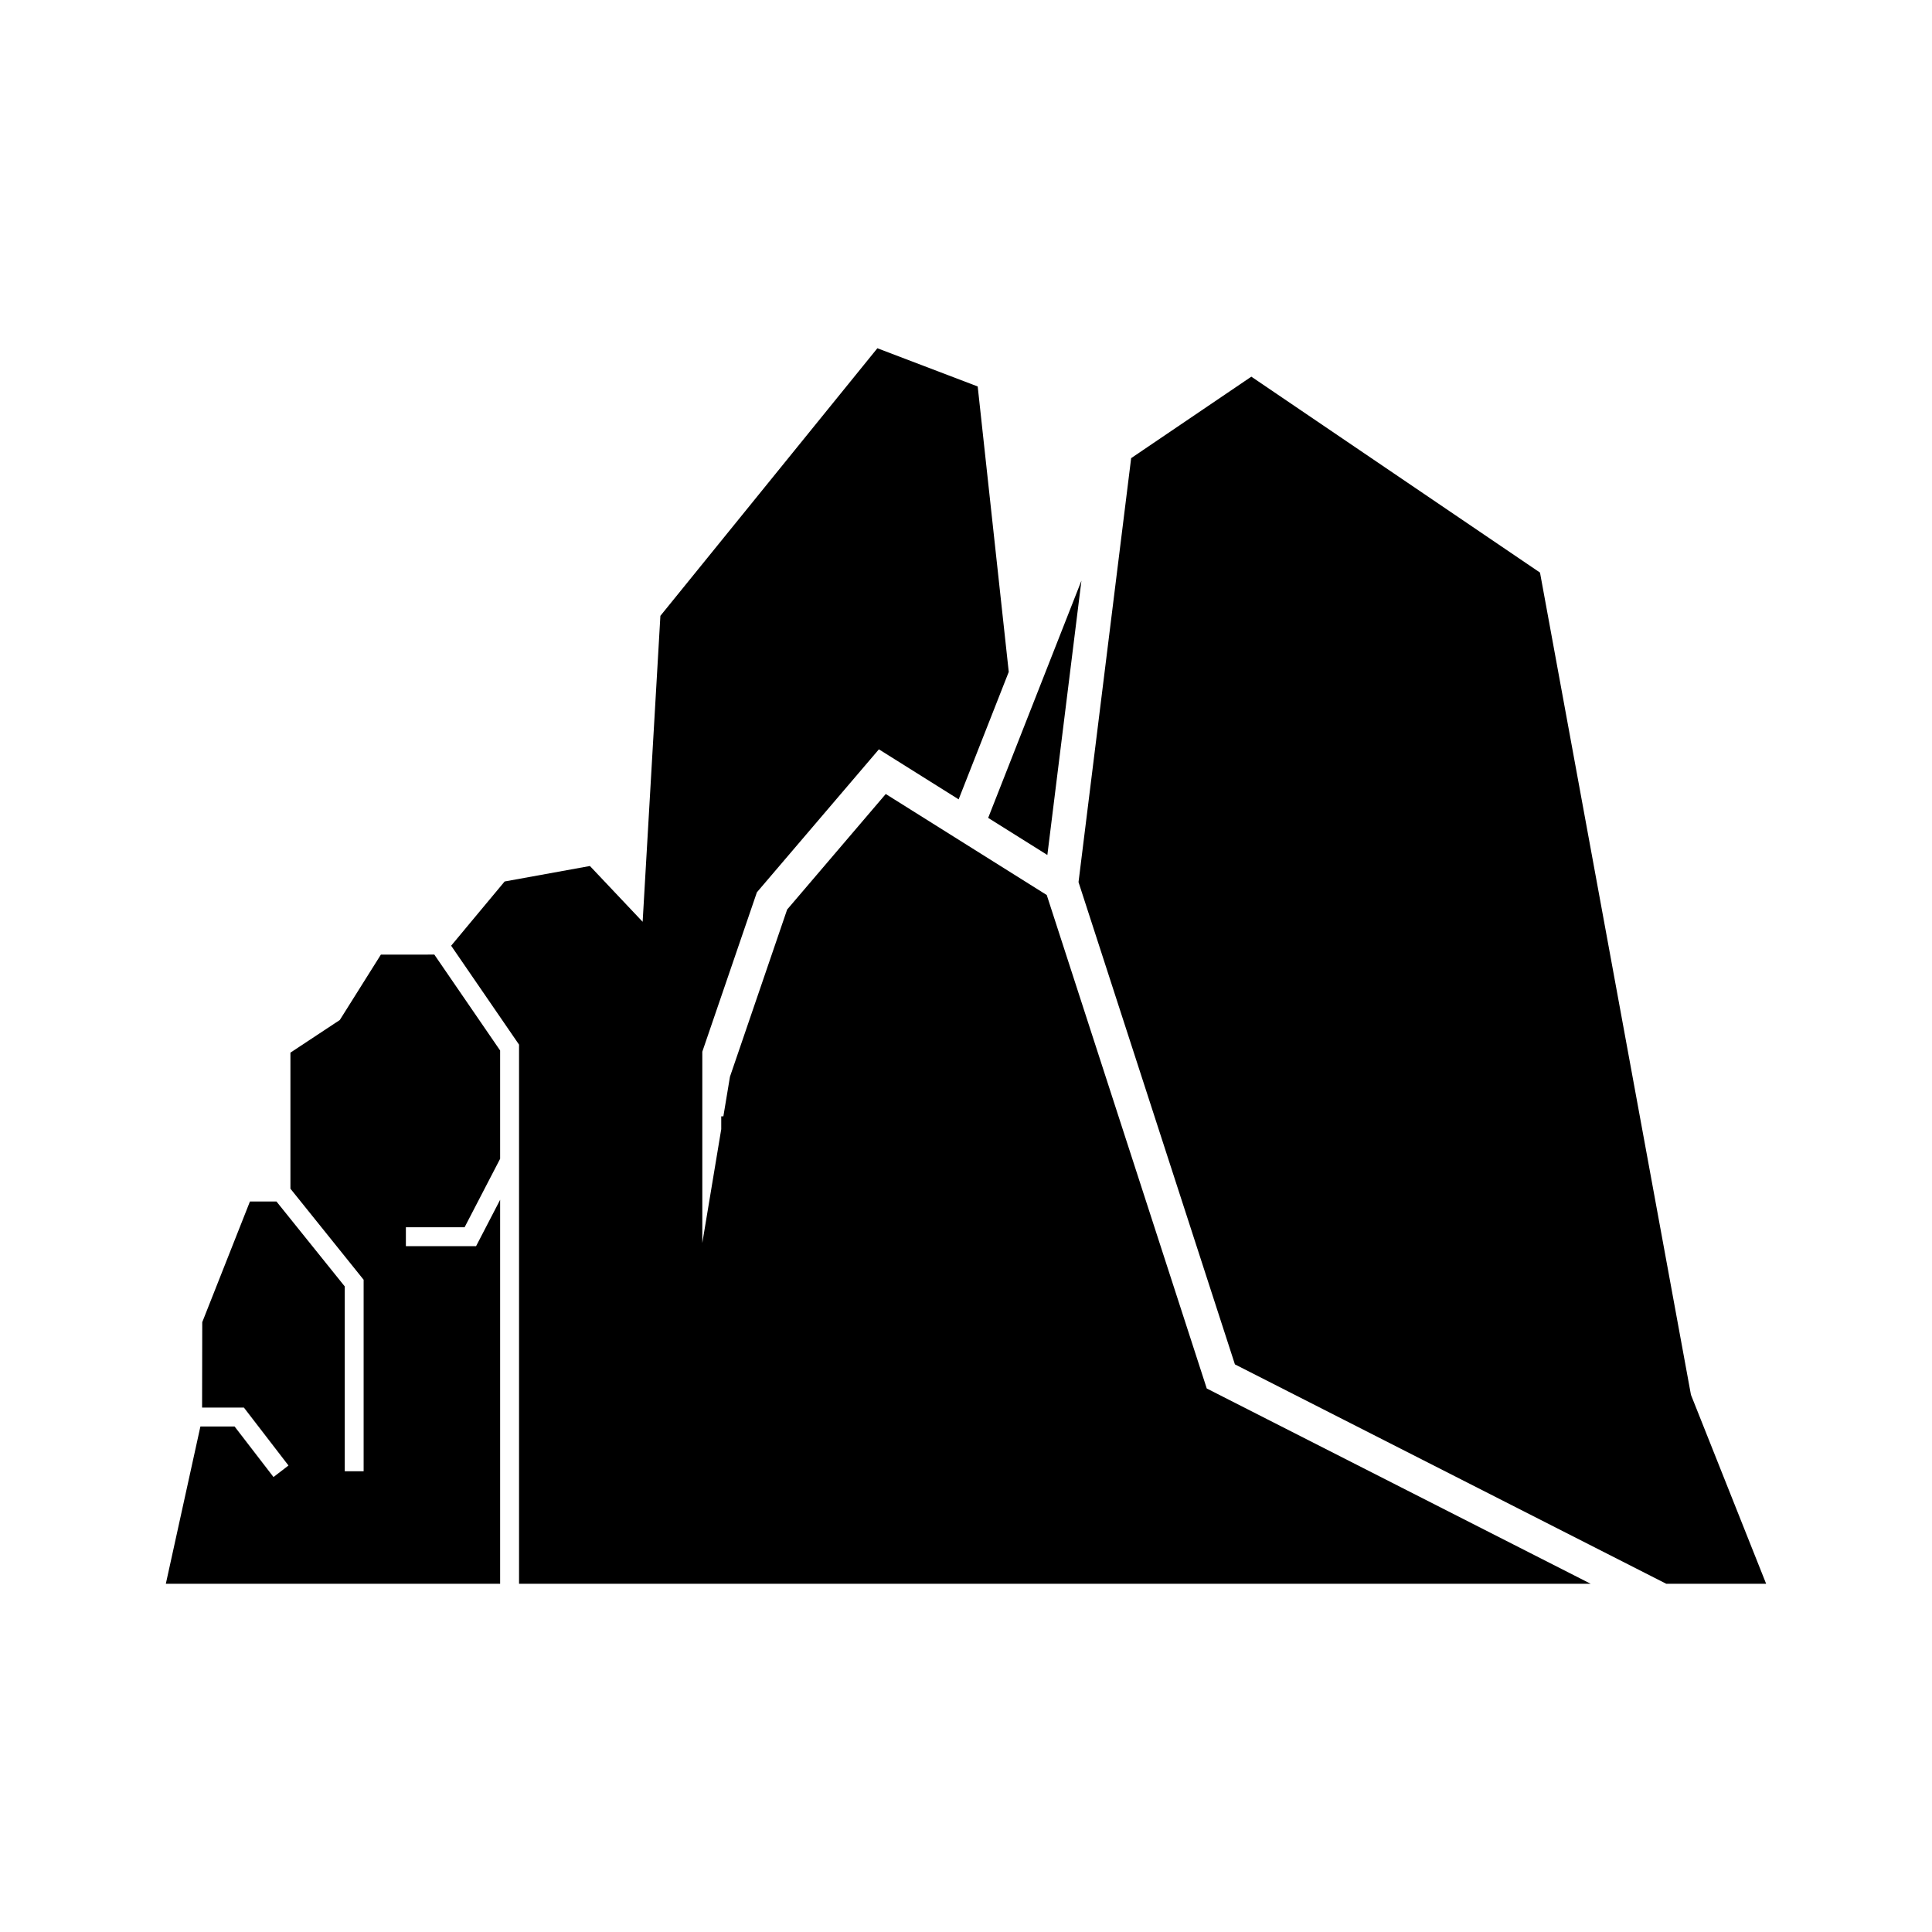
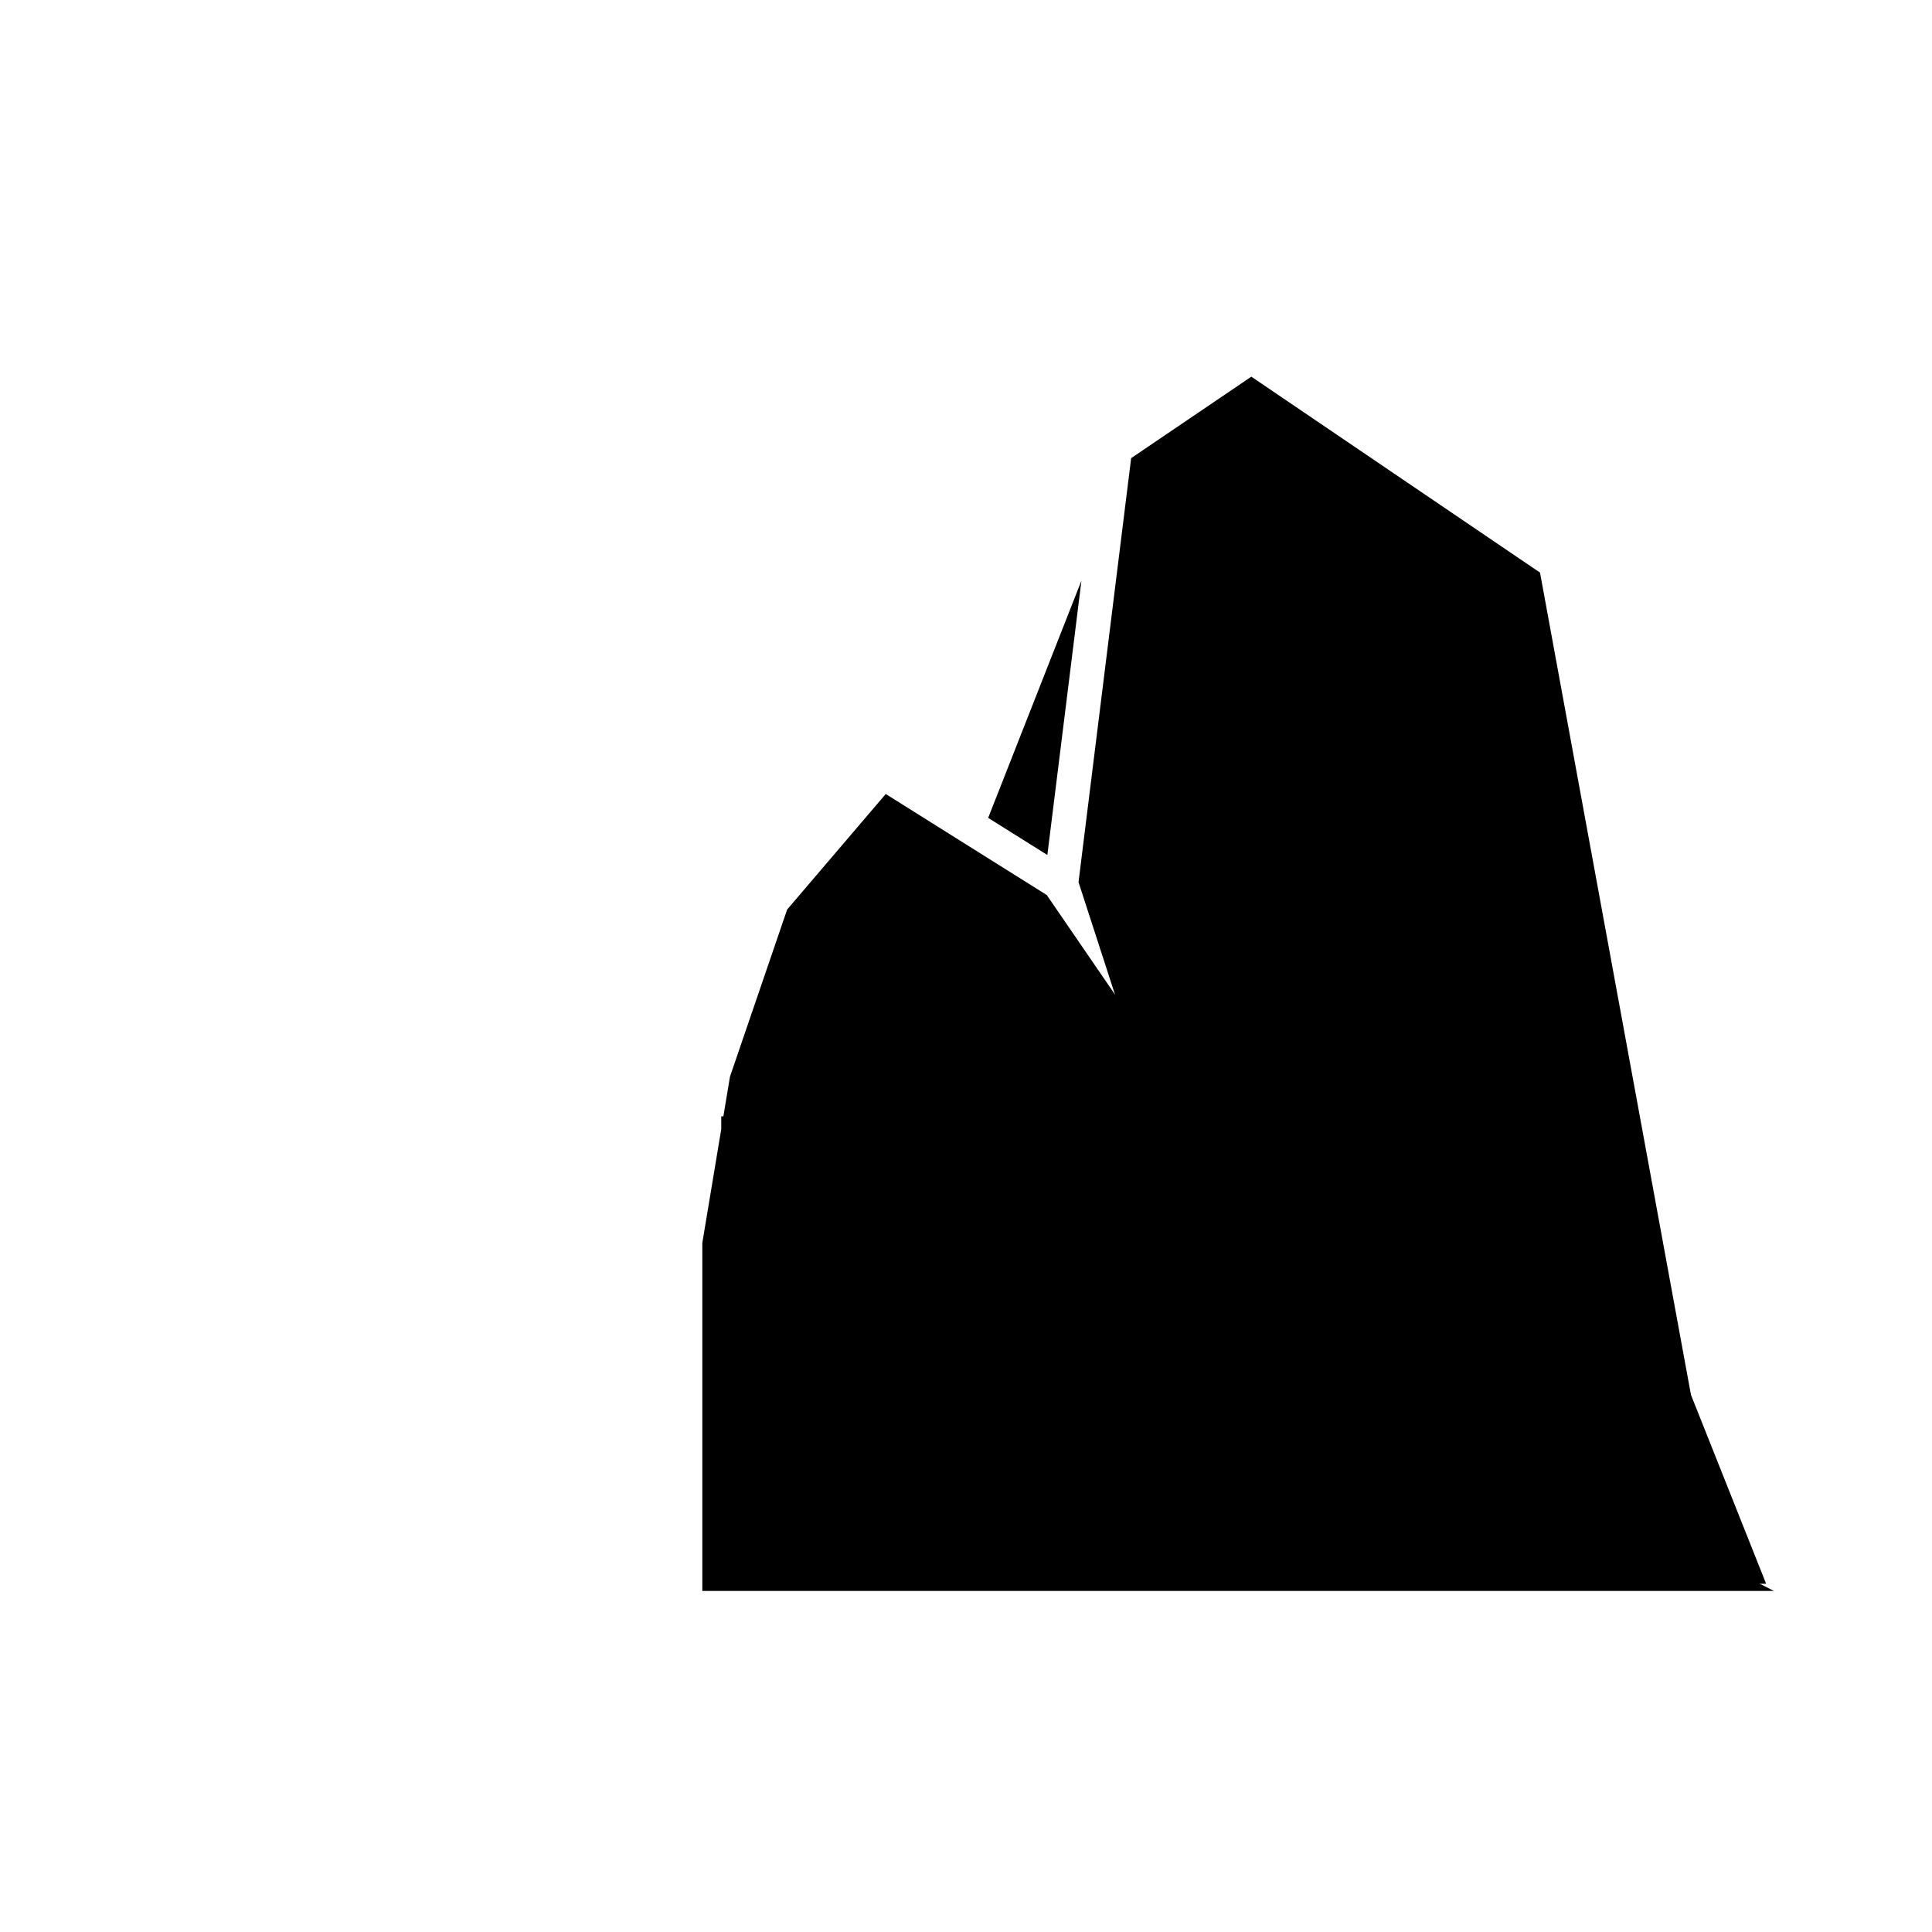
<svg xmlns="http://www.w3.org/2000/svg" fill="#000000" width="800px" height="800px" version="1.1" viewBox="144 144 512 512">
  <g>
    <path d="m421.56 370.58 9.031-72.703-24.715 62.871z" />
    <path d="m592.12 513.64-40.004-217.9-76.5-51.918-31.848 21.59-13.949 112.36 41.445 127.8 114.3 58.141h26.48z" />
-     <path d="m421.4 381.19-42.668-26.773-26.133 30.621-15.152 44.301-1.746 10.5h-0.566v3.406l-5.016 30.152v-50.656l-0.008-0.008 14.473-42.266 32.332-37.887 21.133 13.254 13.281-33.777-8.23-75.641-26.586-10.129-57.504 70.914-4.703 81.082-13.973-14.785-22.602 4.102-14.176 17.023 17.996 26.215v142.88h284l-101.75-51.758z" />
-     <path d="m244.94 396.98-10.887 17.332-13.086 8.648v36.055l19.398 24.133v50.75h-5v-48.98l-18.102-22.512h-7.023l-12.641 31.984-0.043 22.629h11.078l11.816 15.355-3.969 3.055-10.312-13.395h-9.059l-9.16 41.676h88.59v-101.75l-6.375 12.289h-18.602v-5.016h15.562l9.414-18.145v-28.695l-17.438-25.418z" />
+     <path d="m421.4 381.19-42.668-26.773-26.133 30.621-15.152 44.301-1.746 10.5h-0.566v3.406l-5.016 30.152v-50.656v142.88h284l-101.75-51.758z" />
  </g>
</svg>